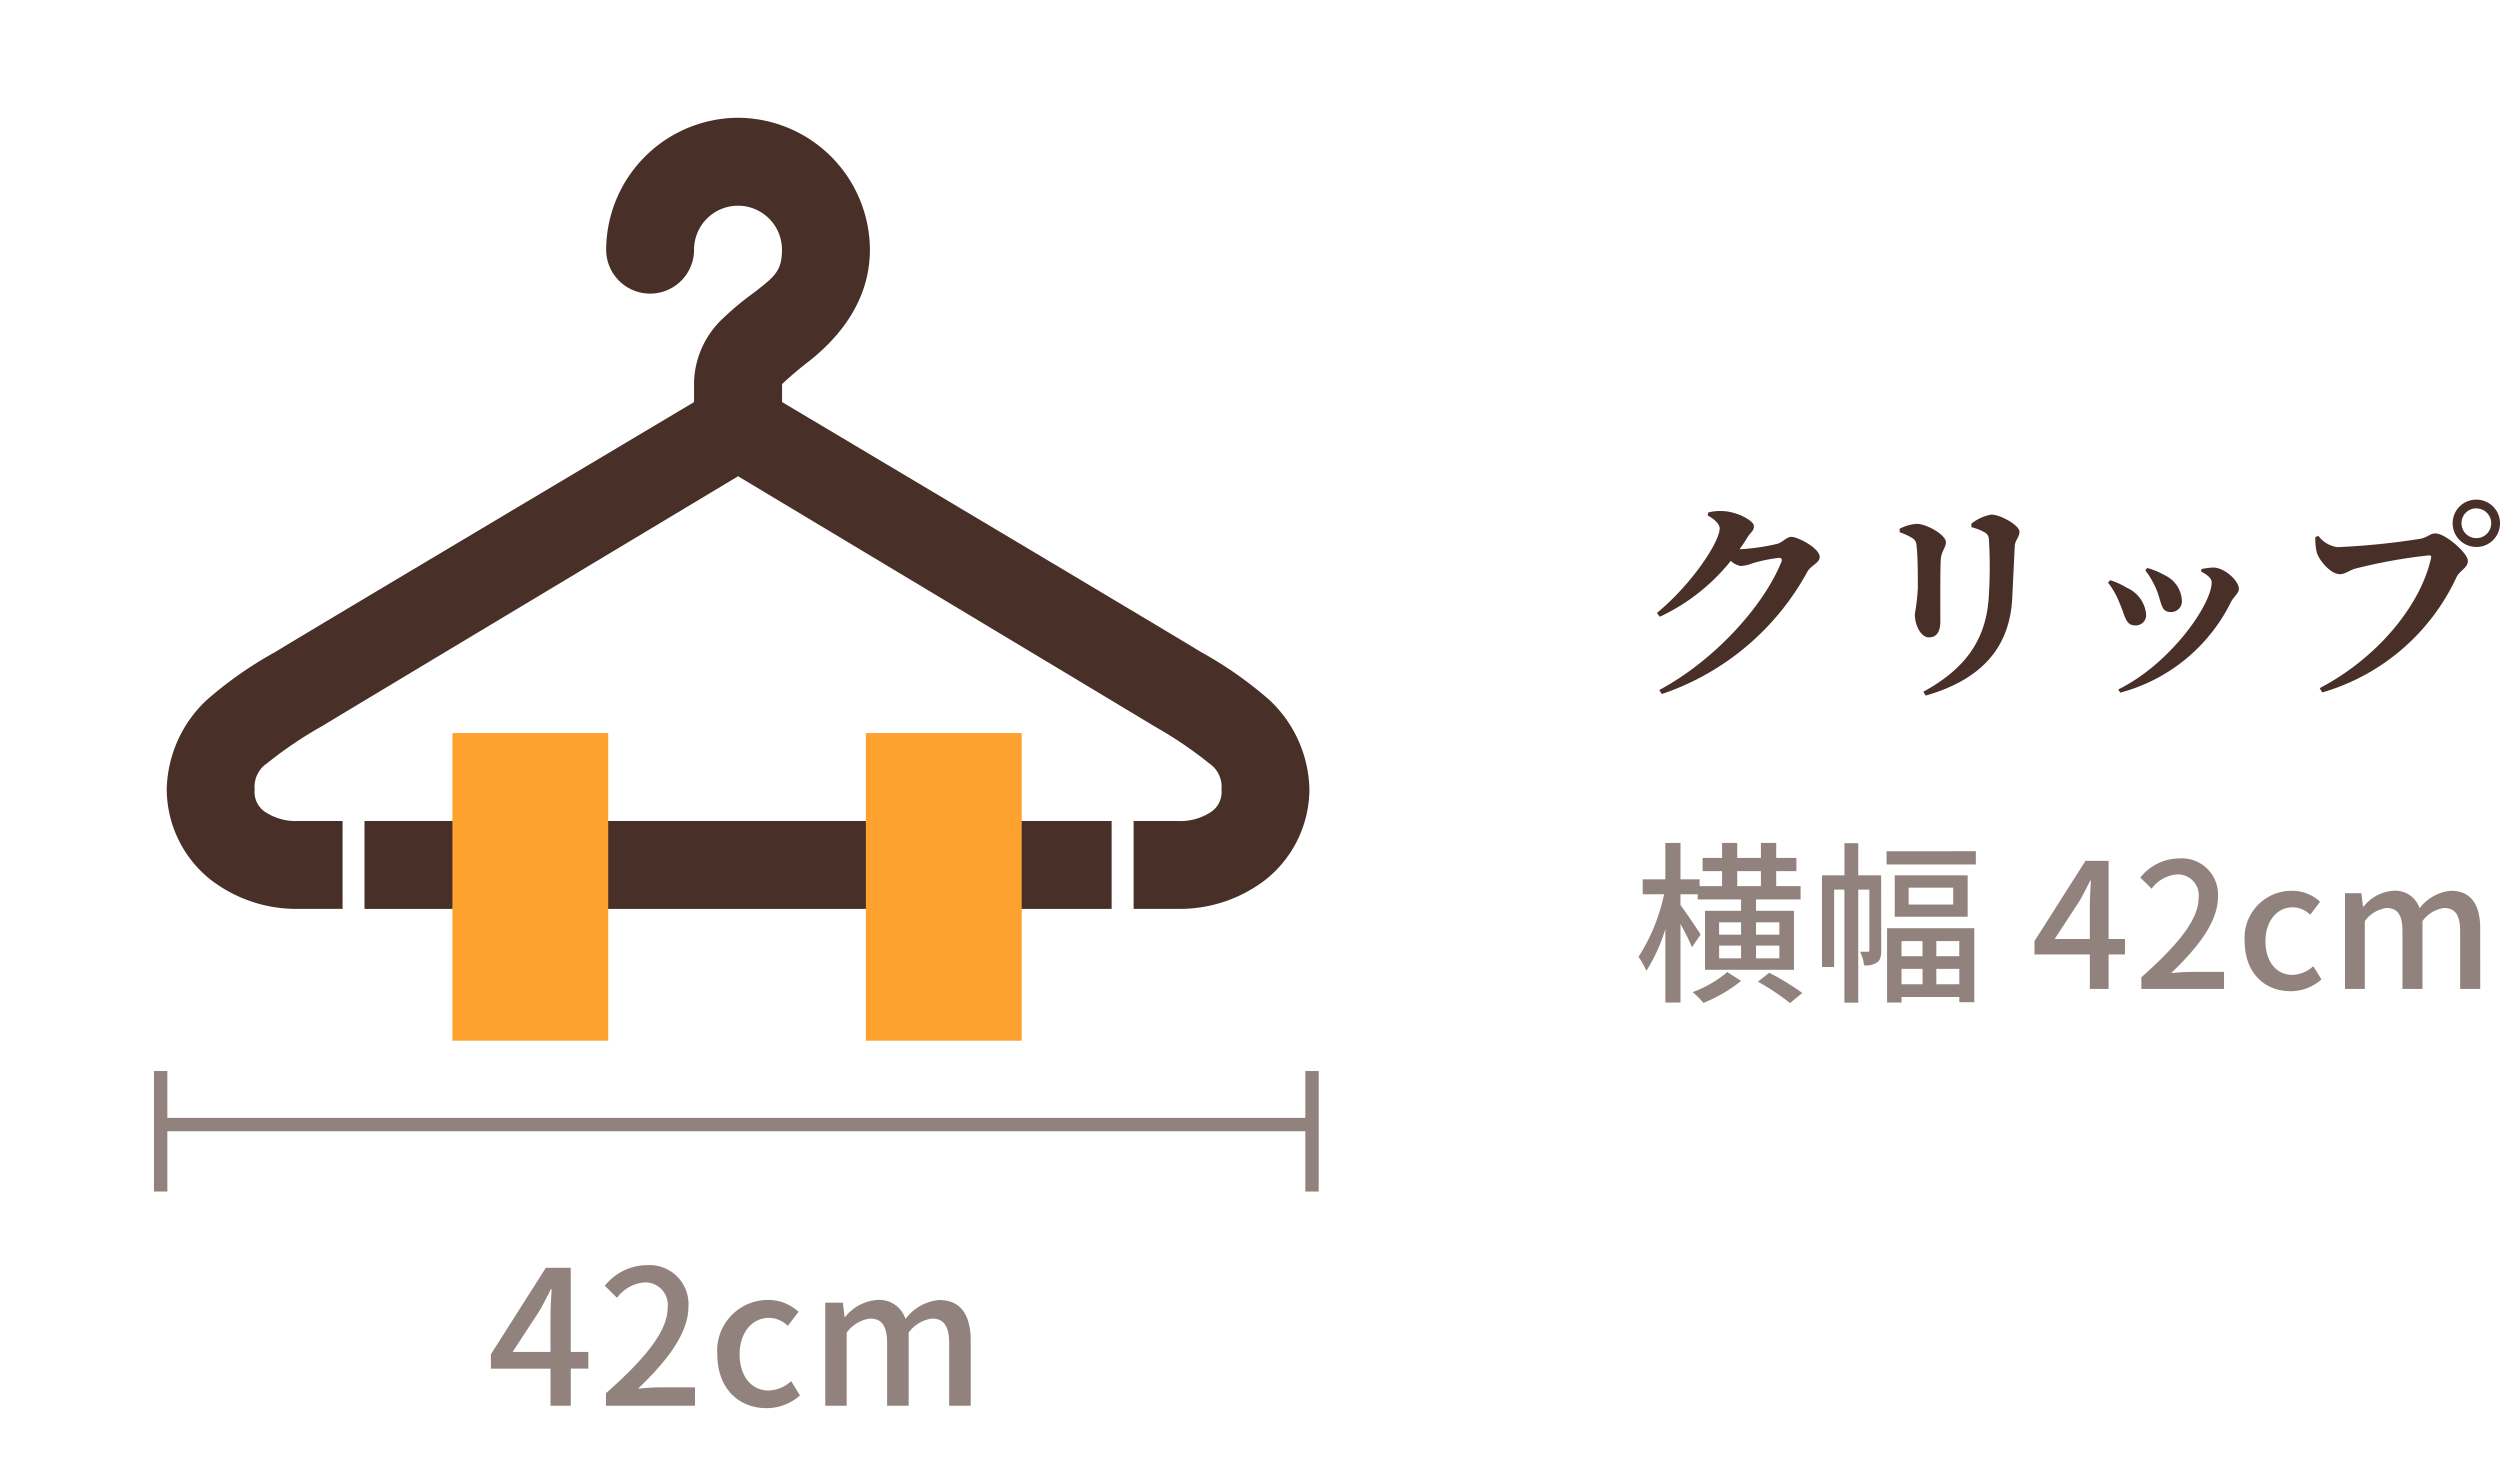
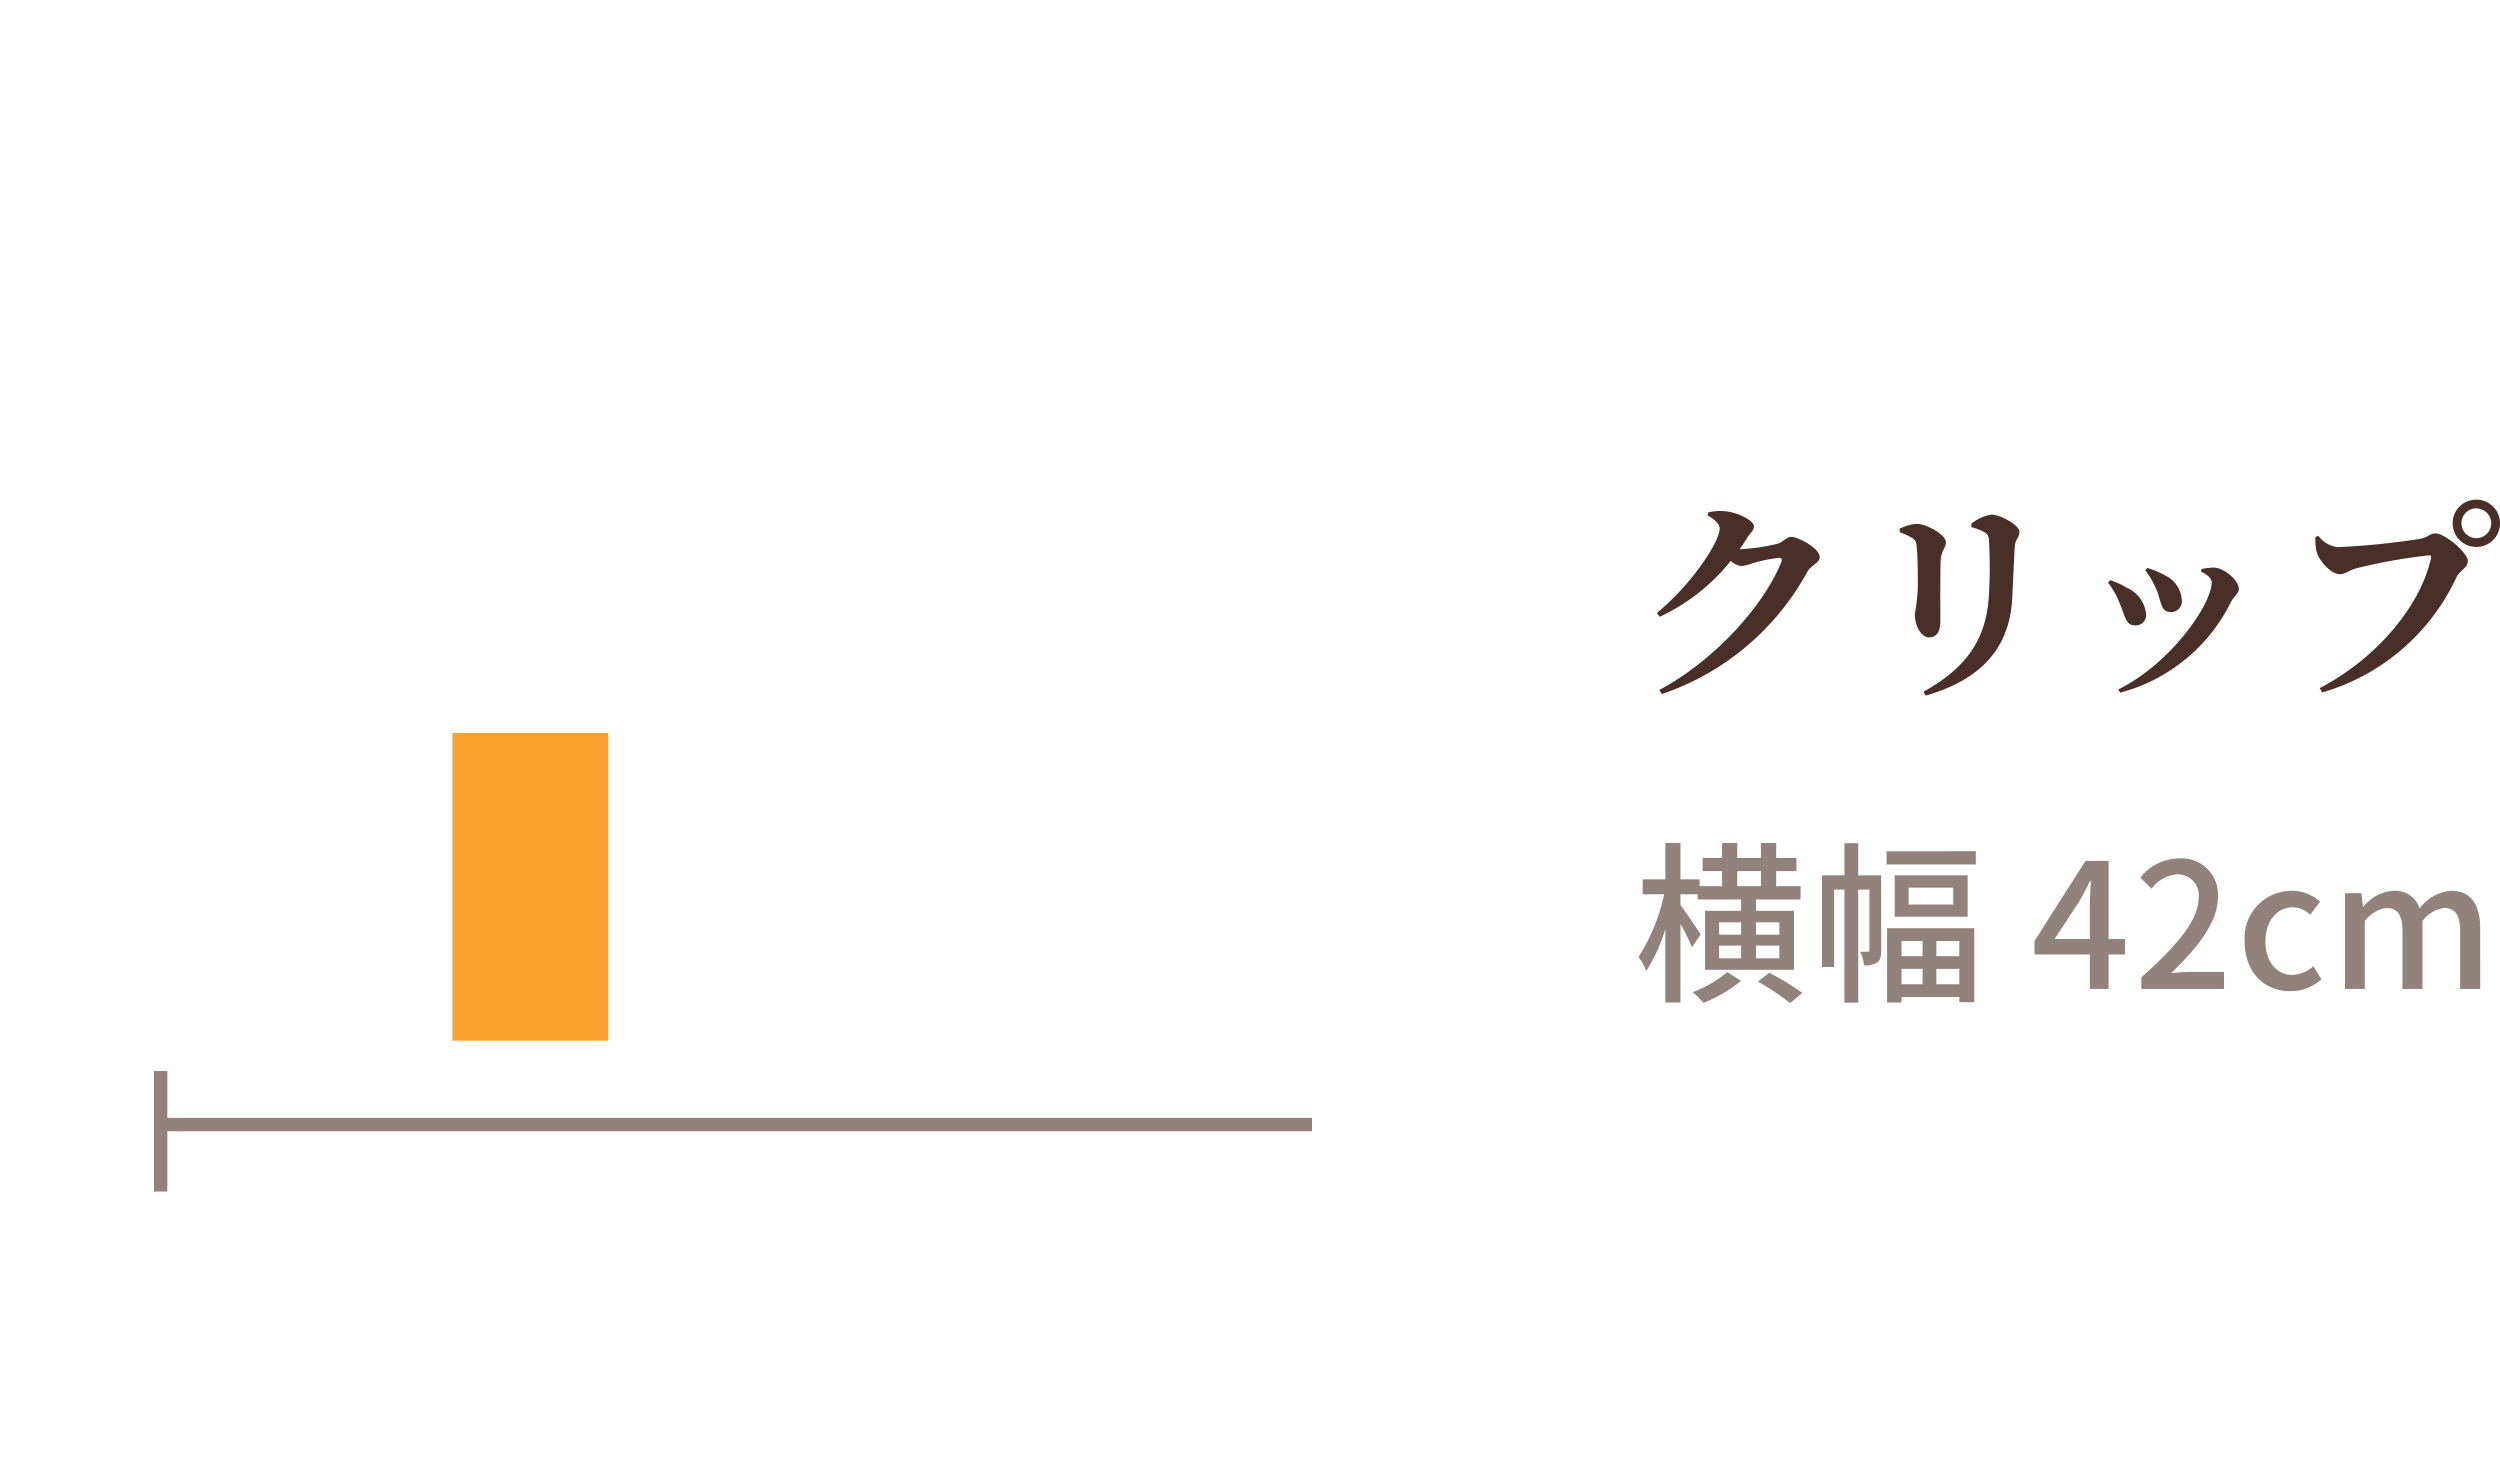
<svg xmlns="http://www.w3.org/2000/svg" width="186.736" height="110" viewBox="0 0 186.736 110">
  <g transform="translate(0 -9.972)">
    <g transform="translate(122 42.841)">
      <path d="M7.936-9.84c.208-.3.416-.592.592-.9.272-.416.48-.48.48-.832,0-.4-1.232-1.072-2.288-1.12a3.617,3.617,0,0,0-1.12.1l-.048.224c.512.272.9.656.9.96,0,1.024-2.1,4.192-4.688,6.32l.208.288A14.77,14.77,0,0,0,7.28-8.976a1.477,1.477,0,0,0,.736.384,2.782,2.782,0,0,0,.9-.208,11.454,11.454,0,0,1,1.952-.4c.192,0,.272.08.192.3C9.712-5.552,6-1.5,1.936.672l.192.3a19.463,19.463,0,0,0,10.88-9.152c.288-.48.912-.64.912-1.088,0-.656-1.632-1.5-2.112-1.5-.352,0-.624.384-1.024.512A15.848,15.848,0,0,1,7.936-9.84ZM28.3-6.128c.048-.976.144-3.024.192-3.952.032-.48.352-.656.352-1.072,0-.48-1.424-1.28-2.1-1.28a3.246,3.246,0,0,0-1.5.688l.016.256a3.883,3.883,0,0,1,.96.368c.3.176.336.352.352.72a34.939,34.939,0,0,1-.032,4.272C26.3-2.96,24.7-.864,21.664.8l.176.288C25.792-.048,28.08-2.3,28.3-6.128ZM20.8-10.7a.638.638,0,0,1,.352.592c.1.656.1,2.352.1,3.136a15.29,15.29,0,0,1-.224,1.968c0,.944.512,1.744,1.04,1.744.544,0,.864-.352.864-1.2,0-1.088-.016-3.9.032-4.592.032-.656.384-.9.384-1.312,0-.576-1.472-1.376-2.176-1.376a3.163,3.163,0,0,0-1.28.368v.256A4.928,4.928,0,0,1,20.8-10.7ZM39.088-6.8c.384.944.3,1.648,1.056,1.648a.806.806,0,0,0,.832-.832,2.195,2.195,0,0,0-1.248-1.9,5.822,5.822,0,0,0-1.344-.56l-.144.176A6.464,6.464,0,0,1,39.088-6.8Zm5.552.9c.176-.368.592-.656.592-.976,0-.624-1.072-1.584-1.888-1.6a5.265,5.265,0,0,0-.912.112l-.016.192c.464.24.784.5.784.8,0,1.648-3.072,6.08-6.976,8l.144.24A12.915,12.915,0,0,0,44.64-5.9Zm-8.32.08c.4.88.432,1.664,1.136,1.664a.773.773,0,0,0,.848-.816,2.4,2.4,0,0,0-1.456-2,5.271,5.271,0,0,0-1.232-.56l-.16.176A6.094,6.094,0,0,1,36.32-5.824Zm26.64-4.192a1.762,1.762,0,0,0,1.776-1.776,1.758,1.758,0,0,0-1.776-1.76,1.755,1.755,0,0,0-1.76,1.76A1.758,1.758,0,0,0,62.96-10.016Zm0-2.88a1.11,1.11,0,0,1,1.12,1.1,1.113,1.113,0,0,1-1.12,1.12,1.11,1.11,0,0,1-1.1-1.12A1.106,1.106,0,0,1,62.96-12.9ZM51.168-10.848l-.224.1a4.3,4.3,0,0,0,.1,1.12c.16.592,1.024,1.648,1.744,1.648.368,0,.768-.32,1.136-.416a39.678,39.678,0,0,1,5.52-.992c.112,0,.176.048.144.192-.768,3.5-3.952,7.44-8.32,9.728l.192.32A15.942,15.942,0,0,0,61.488-7.76c.256-.512.848-.688.848-1.216,0-.576-1.68-2.048-2.416-2.048-.448,0-.48.256-1.136.4A55.08,55.08,0,0,1,52.608-10,2.11,2.11,0,0,1,51.168-10.848Z" transform="translate(0 18)" fill="#482f27" />
      <path d="M7.761-8.8H9.529v1.118H7.761Zm3.146,3.822v.923H9.165v-.923Zm0,2.691H9.165v-.949h1.742Zm-4.5-.949H8.047v.949H6.409Zm0-1.742H8.047v.923H6.409Zm-1.378.91c-.2-.325-1.157-1.742-1.508-2.2v-.806H4.81v.39H8.047v.845H5.356V-1.43H12V-5.837H9.165v-.845h3.328v-1h-1.82V-8.8h1.508v-.988H10.673v-1.118H9.529v1.118H7.761v-1.118H6.63v1.118H5.174V-8.8H6.63v1.118H4.953V-8.19H3.523v-2.717H2.392V-8.19H.7v1.118H2.3A14.043,14.043,0,0,1,.39-2.4,6.292,6.292,0,0,1,.975-1.352a12.78,12.78,0,0,0,1.417-3.12V1.014H3.523V-4.849A17.421,17.421,0,0,1,4.381-3.12ZM7.02-1.261A8.471,8.471,0,0,1,4.433.234a7.852,7.852,0,0,1,.806.806A10.907,10.907,0,0,0,8.047-.6Zm2.288.715a18.8,18.8,0,0,1,2.4,1.6L12.623.3a19.352,19.352,0,0,0-2.47-1.508Zm9.2-7.943H16.8v-2.4H15.769v2.4H14.092v6.851H15V-7.423h.767v8.45H16.8v-8.45h.832v4.5c0,.117-.026.143-.117.143h-.585a2.671,2.671,0,0,1,.3,1.014,1.455,1.455,0,0,0,.988-.221c.247-.169.3-.507.3-.91Zm3.094,4.914v1.131H20.033V-3.575Zm2.743,1.131H22.633V-3.575h1.716ZM22.633-.351V-1.5h1.716V-.351Zm-2.6,0V-1.5h1.573V-.351ZM18.954,1.014h1.079V.6h4.316v.39h1.118V-4.537H18.954Zm4.94-7.319H20.566V-7.566h3.328ZM19.526-8.489v3.094h5.447V-8.489Zm-.611-1.794V-9.3h6.669v-.988ZM31.473-3.731l1.885-2.886c.273-.494.533-.988.767-1.469h.052c-.026.52-.078,1.326-.078,1.846v2.509Zm5.252,0H35.5V-9.568H33.774L29.965-3.575v1H34.1V0h1.4V-2.574h1.222ZM37.947,0h6.175V-1.274H41.73c-.468,0-1.066.039-1.56.091,2.028-1.937,3.5-3.848,3.5-5.694A2.706,2.706,0,0,0,40.781-9.75a3.755,3.755,0,0,0-2.912,1.43l.845.832A2.6,2.6,0,0,1,40.6-8.554,1.56,1.56,0,0,1,42.224-6.8c0,1.573-1.456,3.432-4.277,5.928ZM49.088.169A3.484,3.484,0,0,0,51.4-.715L50.791-1.7a2.449,2.449,0,0,1-1.56.65c-1.2,0-2.015-1-2.015-2.509S48.074-6.1,49.27-6.1a1.873,1.873,0,0,1,1.287.559l.741-.975A3.07,3.07,0,0,0,49.2-7.332a3.513,3.513,0,0,0-3.536,3.77C45.669-1.2,47.151.169,49.088.169ZM53.157,0h1.482V-5.07a2.413,2.413,0,0,1,1.612-.975c.819,0,1.2.494,1.2,1.729V0h1.495V-5.07a2.387,2.387,0,0,1,1.612-.975c.806,0,1.2.494,1.2,1.729V0h1.5V-4.5c0-1.82-.7-2.834-2.2-2.834a3.294,3.294,0,0,0-2.327,1.313,1.909,1.909,0,0,0-1.976-1.313,3.115,3.115,0,0,0-2.21,1.183H54.5l-.117-1H53.157Z" transform="translate(0 41)" fill="#91827d" />
    </g>
    <g transform="translate(0 9.972)">
      <rect width="110" height="110" fill="none" />
-       <path d="M-16.709-4.018l2.03-3.108c.294-.532.574-1.064.826-1.582h.056c-.028.56-.084,1.428-.084,1.988v2.7Zm5.656,0h-1.316V-10.3h-1.862l-4.1,6.454v1.078h4.452V0h1.512V-2.772h1.316ZM-9.737,0h6.65V-1.372H-5.663c-.5,0-1.148.042-1.68.1C-5.159-3.36-3.577-5.418-3.577-7.406A2.914,2.914,0,0,0-6.685-10.5,4.043,4.043,0,0,0-9.821-8.96l.91.9a2.8,2.8,0,0,1,2.03-1.148,1.68,1.68,0,0,1,1.75,1.89c0,1.694-1.568,3.7-4.606,6.384Zm12,.182A3.752,3.752,0,0,0,4.753-.77L4.095-1.834a2.638,2.638,0,0,1-1.68.7c-1.288,0-2.17-1.078-2.17-2.7s.924-2.73,2.212-2.73a2.017,2.017,0,0,1,1.386.6l.8-1.05A3.306,3.306,0,0,0,2.387-7.9a3.783,3.783,0,0,0-3.808,4.06C-1.421-1.288.175.182,2.261.182ZM6.643,0h1.6V-5.46A2.6,2.6,0,0,1,9.975-6.51c.882,0,1.288.532,1.288,1.862V0h1.61V-5.46a2.571,2.571,0,0,1,1.736-1.05c.868,0,1.288.532,1.288,1.862V0h1.61V-4.844c0-1.96-.756-3.052-2.366-3.052a3.548,3.548,0,0,0-2.506,1.414A2.055,2.055,0,0,0,10.507-7.9a3.354,3.354,0,0,0-2.38,1.274H8.085L7.959-7.7H6.643Z" transform="translate(55 105)" fill="#91827d" />
      <g transform="translate(12 80)">
        <path d="M.5,9h-1V0h1Z" fill="#91827d" />
-         <path d="M.5,9h-1V0h1Z" transform="translate(86)" fill="#91827d" />
        <path d="M86,.5H0v-1H86Z" transform="translate(0 4)" fill="#91827d" />
      </g>
      <g transform="translate(12.454 8.797)">
-         <path d="M42.676,0a9.9,9.9,0,0,1,9.848,9.848c0,4.129-2.693,6.861-4.514,8.31A24.994,24.994,0,0,0,46.062,19.8l-.1.1v1.334c2.8,1.667,29.186,17.376,31.289,18.671A29,29,0,0,1,82.377,43.5a9.412,9.412,0,0,1,2.975,6.668,8.684,8.684,0,0,1-3.18,6.668A10.487,10.487,0,0,1,75.5,59.091H72.221V52.525H75.5a4.132,4.132,0,0,0,2.565-.718,1.785,1.785,0,0,0,.718-1.641,2.1,2.1,0,0,0-.923-1.949,29.908,29.908,0,0,0-4.1-2.77c-1.423-.872-28.224-16.953-31.084-18.671-2.86,1.718-29.66,17.8-31.084,18.671a29.911,29.911,0,0,0-4.1,2.77,2.1,2.1,0,0,0-.923,1.949,1.786,1.786,0,0,0,.718,1.641,4.133,4.133,0,0,0,2.565.718h3.283v6.566H9.848A10.487,10.487,0,0,1,3.18,56.834,8.684,8.684,0,0,1,0,50.166,9.412,9.412,0,0,1,2.975,43.5,29,29,0,0,1,8.1,39.907c2.1-1.3,28.494-17,31.289-18.671V19.7a6.773,6.773,0,0,1,1.949-4.514,21.536,21.536,0,0,1,2.565-2.154c1.462-1.154,2.052-1.552,2.052-3.18a3.283,3.283,0,1,0-6.566,0,3.283,3.283,0,1,1-6.566,0A9.9,9.9,0,0,1,42.676,0Z" transform="translate(0 0)" fill="#482f27" />
-         <rect width="55.807" height="6.566" transform="translate(14.772 52.527)" fill="#482f27" />
        <g transform="translate(21.338 45.957)">
          <rect width="11.639" height="22.98" transform="translate(0)" fill="#fda12f" />
-           <rect width="11.639" height="22.98" transform="translate(30.883)" fill="#fda12f" />
        </g>
      </g>
    </g>
  </g>
</svg>